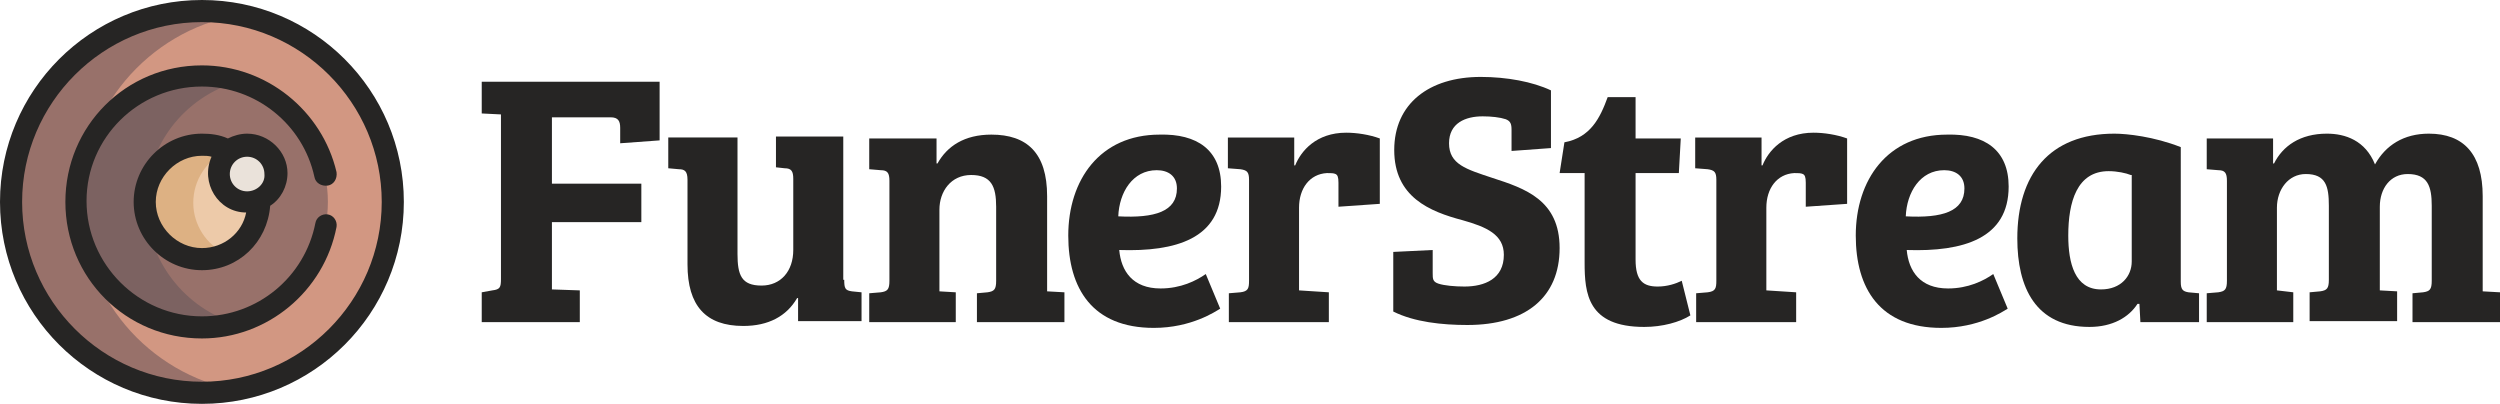
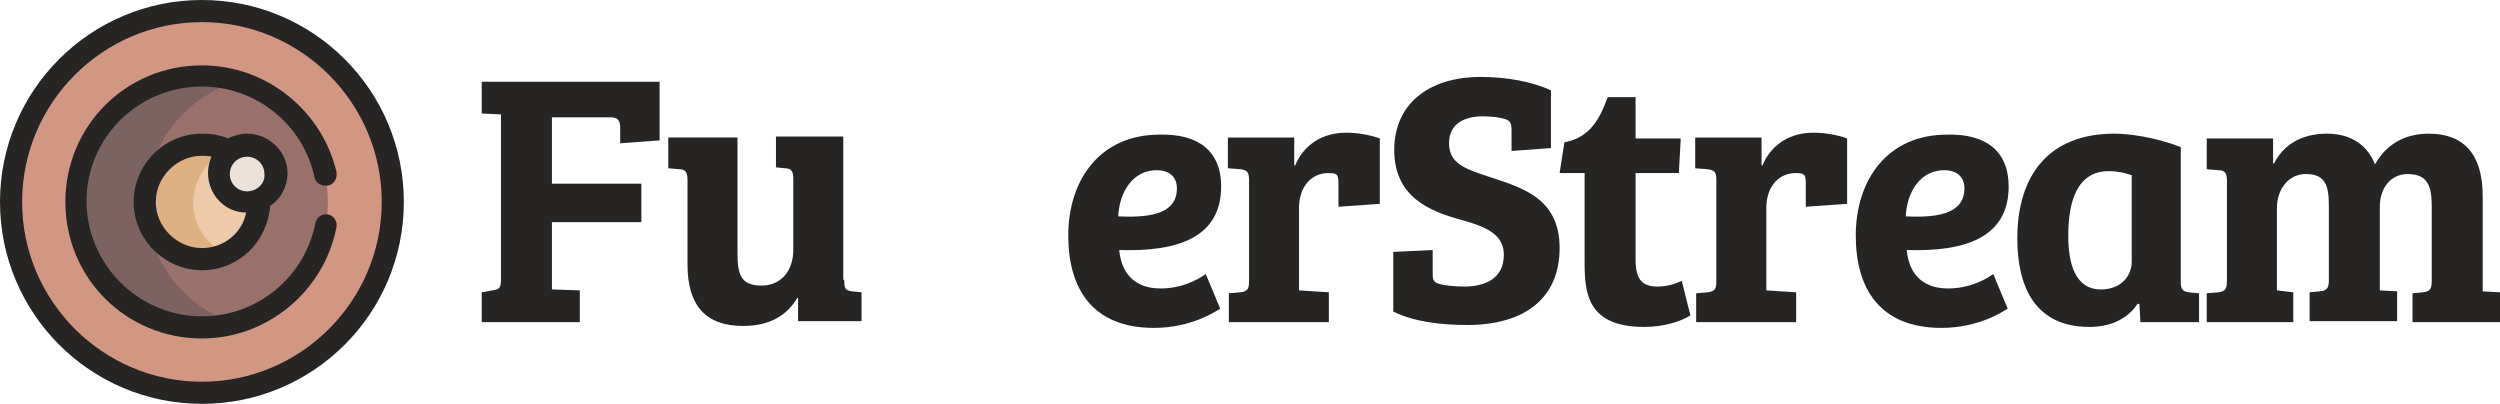
<svg xmlns="http://www.w3.org/2000/svg" version="1.1" id="Capa_1" x="0px" y="0px" viewBox="0 0 260 42" style="enable-background:new 0 0 260 42;" xml:space="preserve">
  <style type="text/css">
	.st0{fill:#262524;}
	.st1{fill:#D29782;}
	.st2{fill:#98716A;}
	.st3{fill:#7C6261;}
	.st4{fill:#EDCAA9;}
	.st5{fill:#DDB183;}
	.st6{fill:#EAE2DA;}
</style>
  <g>
    <path class="st0" d="M50.1,30.4l1.1-0.2c0.8-0.1,0.9-0.3,0.9-1.2V11.9l-2-0.1V8.5h18.5v6.1l-4.1,0.3v-1.6c0-0.7-0.2-1.1-1-1.1h-6.1   v6.9h9.3v4h-9.3v7l2.9,0.1v3.3H50.1V30.4z" />
    <path class="st0" d="M87.8,29.1c0,0.9,0.1,1.1,0.8,1.2l1,0.1v3H83v-2.4h-0.1c-1.1,1.9-3,2.9-5.6,2.9c-3.9,0-5.8-2.1-5.8-6.4v-8.8   c0-0.9-0.3-1.1-0.9-1.1l-1.1-0.1v-3.2h7.2v12.1c0,2.2,0.4,3.3,2.5,3.3c2,0,3.3-1.5,3.3-3.7v-7.4c0-0.8-0.2-1.1-0.9-1.1l-0.9-0.1   v-3.2h7V29.1z" />
-     <path class="st0" d="M103.6,21.5c0-2.1-0.5-3.3-2.6-3.3c-2.1,0-3.3,1.7-3.3,3.6v8.5l1.7,0.1v3.1h-9v-3l1.2-0.1   c0.7-0.1,0.9-0.3,0.9-1.2V18.8c0-0.8-0.2-1.1-0.9-1.1l-1.2-0.1v-3.2h7V17h0.1c1-1.8,2.8-3,5.6-3c3.7,0,5.8,1.9,5.8,6.4v9.9l1.8,0.1   v3.1h-9.1v-3l1.1-0.1c0.7-0.1,0.9-0.3,0.9-1.2V21.5z" />
    <path class="st0" d="M127,19.4c0,5.4-4.7,6.8-10.6,6.6c0.2,2.2,1.4,4,4.3,4c2.1,0,3.7-0.8,4.7-1.5l1.5,3.6c-0.5,0.3-3,2-6.9,2   c-6.4,0-8.9-4.1-8.9-9.6c0-5.8,3.3-10.5,9.5-10.5C124.5,13.9,127,15.6,127,19.4z M120.3,17.7c-2.5,0-3.9,2.3-4,4.8   c3.8,0.2,6.1-0.5,6.1-2.9C122.4,18.3,121.5,17.7,120.3,17.7z" />
    <path class="st0" d="M135.1,21.6v8.6l3.1,0.2v3.1h-10.4v-3l1.2-0.1c0.8-0.1,0.9-0.4,0.9-1.2V18.7c0-0.8-0.2-1-0.9-1.1l-1.3-0.1   v-3.2h6.9v2.9h0.1c0.6-1.5,2.2-3.4,5.3-3.4c1.1,0,2.4,0.2,3.5,0.6v6.8l-4.3,0.3v-2.5c0-0.6-0.1-0.8-0.3-0.9   c-0.2-0.1-0.5-0.1-0.9-0.1C136.2,18.1,135.1,19.6,135.1,21.6z" />
    <path class="st0" d="M156.4,26.5c0-2.1-1.8-2.9-4.3-3.6c-3.4-0.9-7.1-2.4-7.1-7.3c0-4.8,3.6-7.6,9-7.6c2.7,0,5.4,0.5,7.3,1.4v6   l-4.1,0.3v-2.2c0-0.6-0.1-0.9-0.6-1.1c-0.6-0.2-1.5-0.3-2.4-0.3c-1.8,0-3.5,0.7-3.5,2.8c0,2.2,1.8,2.7,4.5,3.6c3.4,1.1,7,2.3,7,7.3   c0,5.1-3.5,8-9.6,8c-2.6,0-5.5-0.3-7.7-1.4v-6.2L149,26v2.4c0,0.6,0,0.9,0.6,1.1c0.6,0.2,1.7,0.3,2.7,0.3   C154.4,29.8,156.4,29,156.4,26.5z" />
    <path class="st0" d="M162.7,14.8c2.7-0.5,3.7-2.5,4.5-4.7h2.9v4.3h4.7l-0.2,3.6h-4.5v9c0,2.2,0.8,2.8,2.3,2.8c1,0,1.9-0.3,2.5-0.6   l0.9,3.6c-1.1,0.7-2.9,1.2-4.8,1.2c-5.9,0-6.2-3.5-6.2-6.7V18h-2.6L162.7,14.8z" />
    <path class="st0" d="M183.7,21.6v8.6l3.1,0.2v3.1h-10.4v-3l1.2-0.1c0.8-0.1,0.9-0.4,0.9-1.2V18.7c0-0.8-0.2-1-0.9-1.1l-1.3-0.1   v-3.2h6.9v2.9h0.1c0.6-1.5,2.2-3.4,5.3-3.4c1.1,0,2.4,0.2,3.5,0.6v6.8l-4.3,0.3v-2.5c0-0.6-0.1-0.8-0.3-0.9   c-0.2-0.1-0.5-0.1-0.9-0.1C184.8,18.1,183.7,19.6,183.7,21.6z" />
    <path class="st0" d="M208.9,19.4c0,5.4-4.7,6.8-10.6,6.6c0.2,2.2,1.4,4,4.3,4c2.1,0,3.7-0.8,4.7-1.5l1.5,3.6c-0.5,0.3-3,2-6.9,2   c-6.4,0-8.9-4.1-8.9-9.6c0-5.8,3.3-10.5,9.5-10.5C206.4,13.9,208.9,15.6,208.9,19.4z M202.2,17.7c-2.5,0-3.9,2.3-4,4.8   c3.8,0.2,6.1-0.5,6.1-2.9C204.3,18.3,203.4,17.7,202.2,17.7z" />
    <path class="st0" d="M226.8,29.3c0,0.8,0.2,1,0.8,1.1l1.1,0.1v3h-6.1l-0.1-1.9l-0.2,0c-0.9,1.4-2.6,2.4-5,2.4   c-5.6,0-7.5-4.1-7.5-9.2c0-6.6,3.3-10.9,10.1-10.9c1.3,0,4.1,0.3,6.9,1.4V29.3z M221.6,18.2c-0.5-0.2-1.4-0.4-2.3-0.4   c-3.3,0-4.2,3.2-4.2,6.7c0,2.9,0.7,5.6,3.4,5.6c2.1,0,3.2-1.4,3.2-2.9V18.2z" />
    <path class="st0" d="M231.6,18.8c0-0.8-0.2-1.1-0.9-1.1l-1.2-0.1v-3.2h6.9V17h0.1c0.9-1.8,2.7-3.1,5.5-3.1c1.9,0,4,0.7,5,3.2   c1.1-2,3-3.2,5.6-3.2c3.6,0,5.6,2.1,5.6,6.5v9.9h0l1.8,0.1v3.1h-9.1v-3l1.1-0.1c0.7-0.1,0.9-0.3,0.9-1.2v-7.8c0-2-0.4-3.3-2.5-3.3   c-1.8,0-2.9,1.5-2.9,3.4v8.7l1.8,0.1v3.1h-9.1v-3l1.1-0.1c0.7-0.1,0.9-0.3,0.9-1.2v-7.7c0-2-0.3-3.3-2.4-3.3c-1.8,0-3,1.6-3,3.5   v8.6l1.7,0.2v3.1h-9v-3l1.2-0.1c0.7-0.1,0.9-0.3,0.9-1.2V18.8z" />
  </g>
  <g>
    <g>
      <ellipse class="st1" cx="21" cy="21" rx="19.9" ry="19.9" />
-       <path class="st2" d="M8.4,21.1c0-9.7,7-17.8,16.2-19.5c-1.2-0.2-2.4-0.3-3.7-0.3c-11,0-19.9,8.9-19.9,19.9S10,40.9,21,40.9    c1.2,0,2.5-0.1,3.7-0.3C15.4,38.9,8.4,30.8,8.4,21.1L8.4,21.1z" />
      <ellipse class="st2" cx="21" cy="21" rx="13.1" ry="13.1" />
      <path class="st3" d="M15.2,21.1c0-6,4-11,9.5-12.6c-1.2-0.3-2.4-0.5-3.7-0.5c-7.2,0-13.1,5.9-13.1,13.1S13.8,34.2,21,34.2    c1.3,0,2.5-0.2,3.7-0.5C19.2,32.1,15.2,27,15.2,21.1L15.2,21.1z" />
      <path class="st4" d="M26.9,20.8l-0.7-0.2l-2.4-4v-0.8C23,15.4,22,15.1,21,15.1c-3.3,0-5.9,2.7-5.9,5.9S17.7,27,21,27    s5.9-2.7,5.9-5.9C26.9,21,26.9,20.9,26.9,20.8z" />
      <path class="st5" d="M20.1,21.1c0-2.4,1.4-4.4,3.4-5.4c-0.8-0.4-1.6-0.6-2.5-0.6c-3.3,0-5.9,2.7-5.9,5.9S17.7,27,21,27    c0.9,0,1.8-0.2,2.5-0.6C21.5,25.5,20.1,23.4,20.1,21.1L20.1,21.1z" />
      <ellipse transform="matrix(0.924 -0.383 0.383 0.924 -4.957 11.238)" class="st6" cx="25.8" cy="18.1" rx="3" ry="3" />
    </g>
    <g>
      <path class="st0" d="M21,0C9.4,0,0,9.4,0,21s9.4,21,21,21s21-9.4,21-21S32.6,0,21,0L21,0z M21,39.7C10.7,39.7,2.3,31.3,2.3,21    S10.7,2.3,21,2.3S39.7,10.7,39.7,21C39.7,31.3,31.3,39.7,21,39.7z" />
      <path class="st0" d="M25.7,13.9c-0.7,0-1.4,0.2-2,0.5c-0.9-0.4-1.8-0.5-2.7-0.5c-3.9,0-7.1,3.2-7.1,7.1s3.2,7.1,7.1,7.1    c3.8,0,6.8-2.9,7.1-6.7c1.1-0.7,1.8-2,1.8-3.4C29.9,15.8,28,13.9,25.7,13.9z M21,25.8c-2.6,0-4.8-2.2-4.8-4.8s2.2-4.8,4.8-4.8    c0.3,0,0.7,0,1,0.1c-1.2,2.7,0.7,5.8,3.6,5.8C25.2,24.2,23.3,25.8,21,25.8z M25.7,19.9c-1,0-1.8-0.8-1.8-1.8c0-1,0.8-1.8,1.8-1.8    c1,0,1.8,0.8,1.8,1.8C27.6,19.1,26.7,19.9,25.7,19.9z" />
      <path class="st0" d="M21,6.8C13.1,6.8,6.8,13.1,6.8,21S13.1,35.2,21,35.2c6.8,0,12.7-4.9,14-11.6c0.1-0.6-0.3-1.2-0.9-1.3    c-0.6-0.1-1.2,0.3-1.3,0.9c-1.1,5.6-6,9.7-11.8,9.7c-6.6,0-12-5.4-12-12S14.4,9,21,9c5.6,0,10.5,3.9,11.7,9.4    c0.1,0.6,0.7,1,1.4,0.9c0.6-0.1,1-0.7,0.9-1.4C33.5,11.5,27.7,6.8,21,6.8L21,6.8z" />
    </g>
  </g>
</svg>